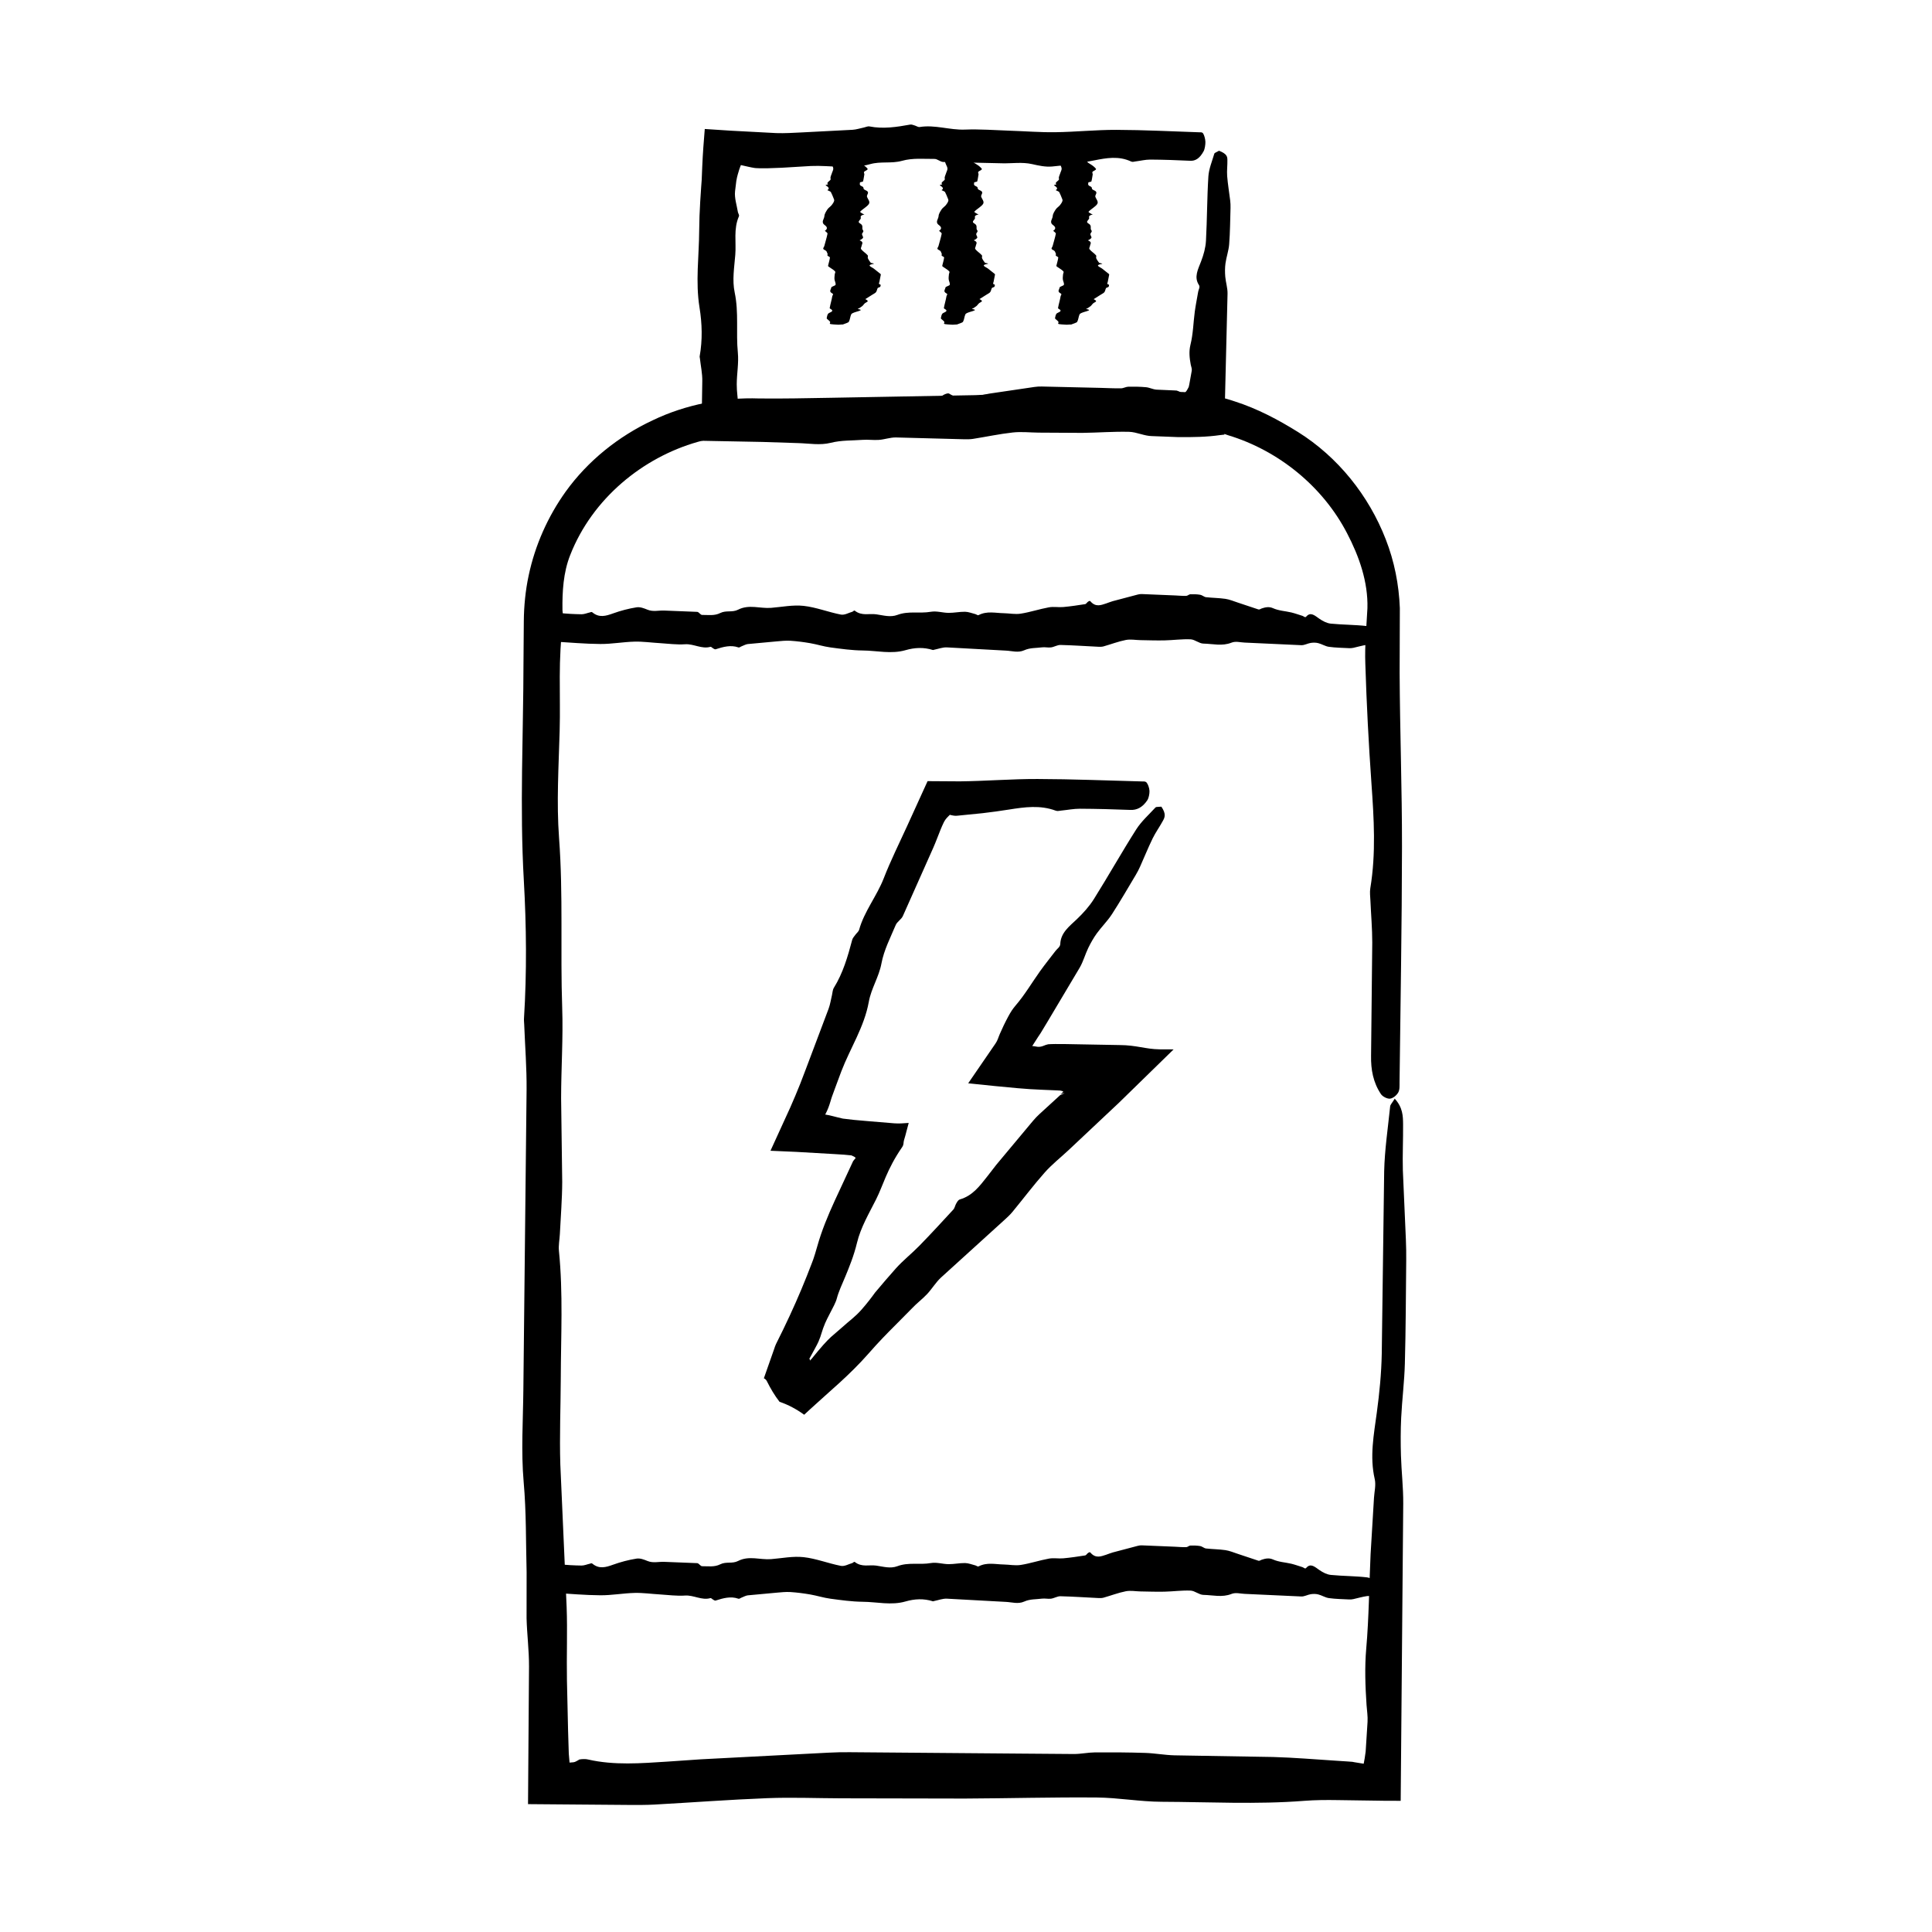
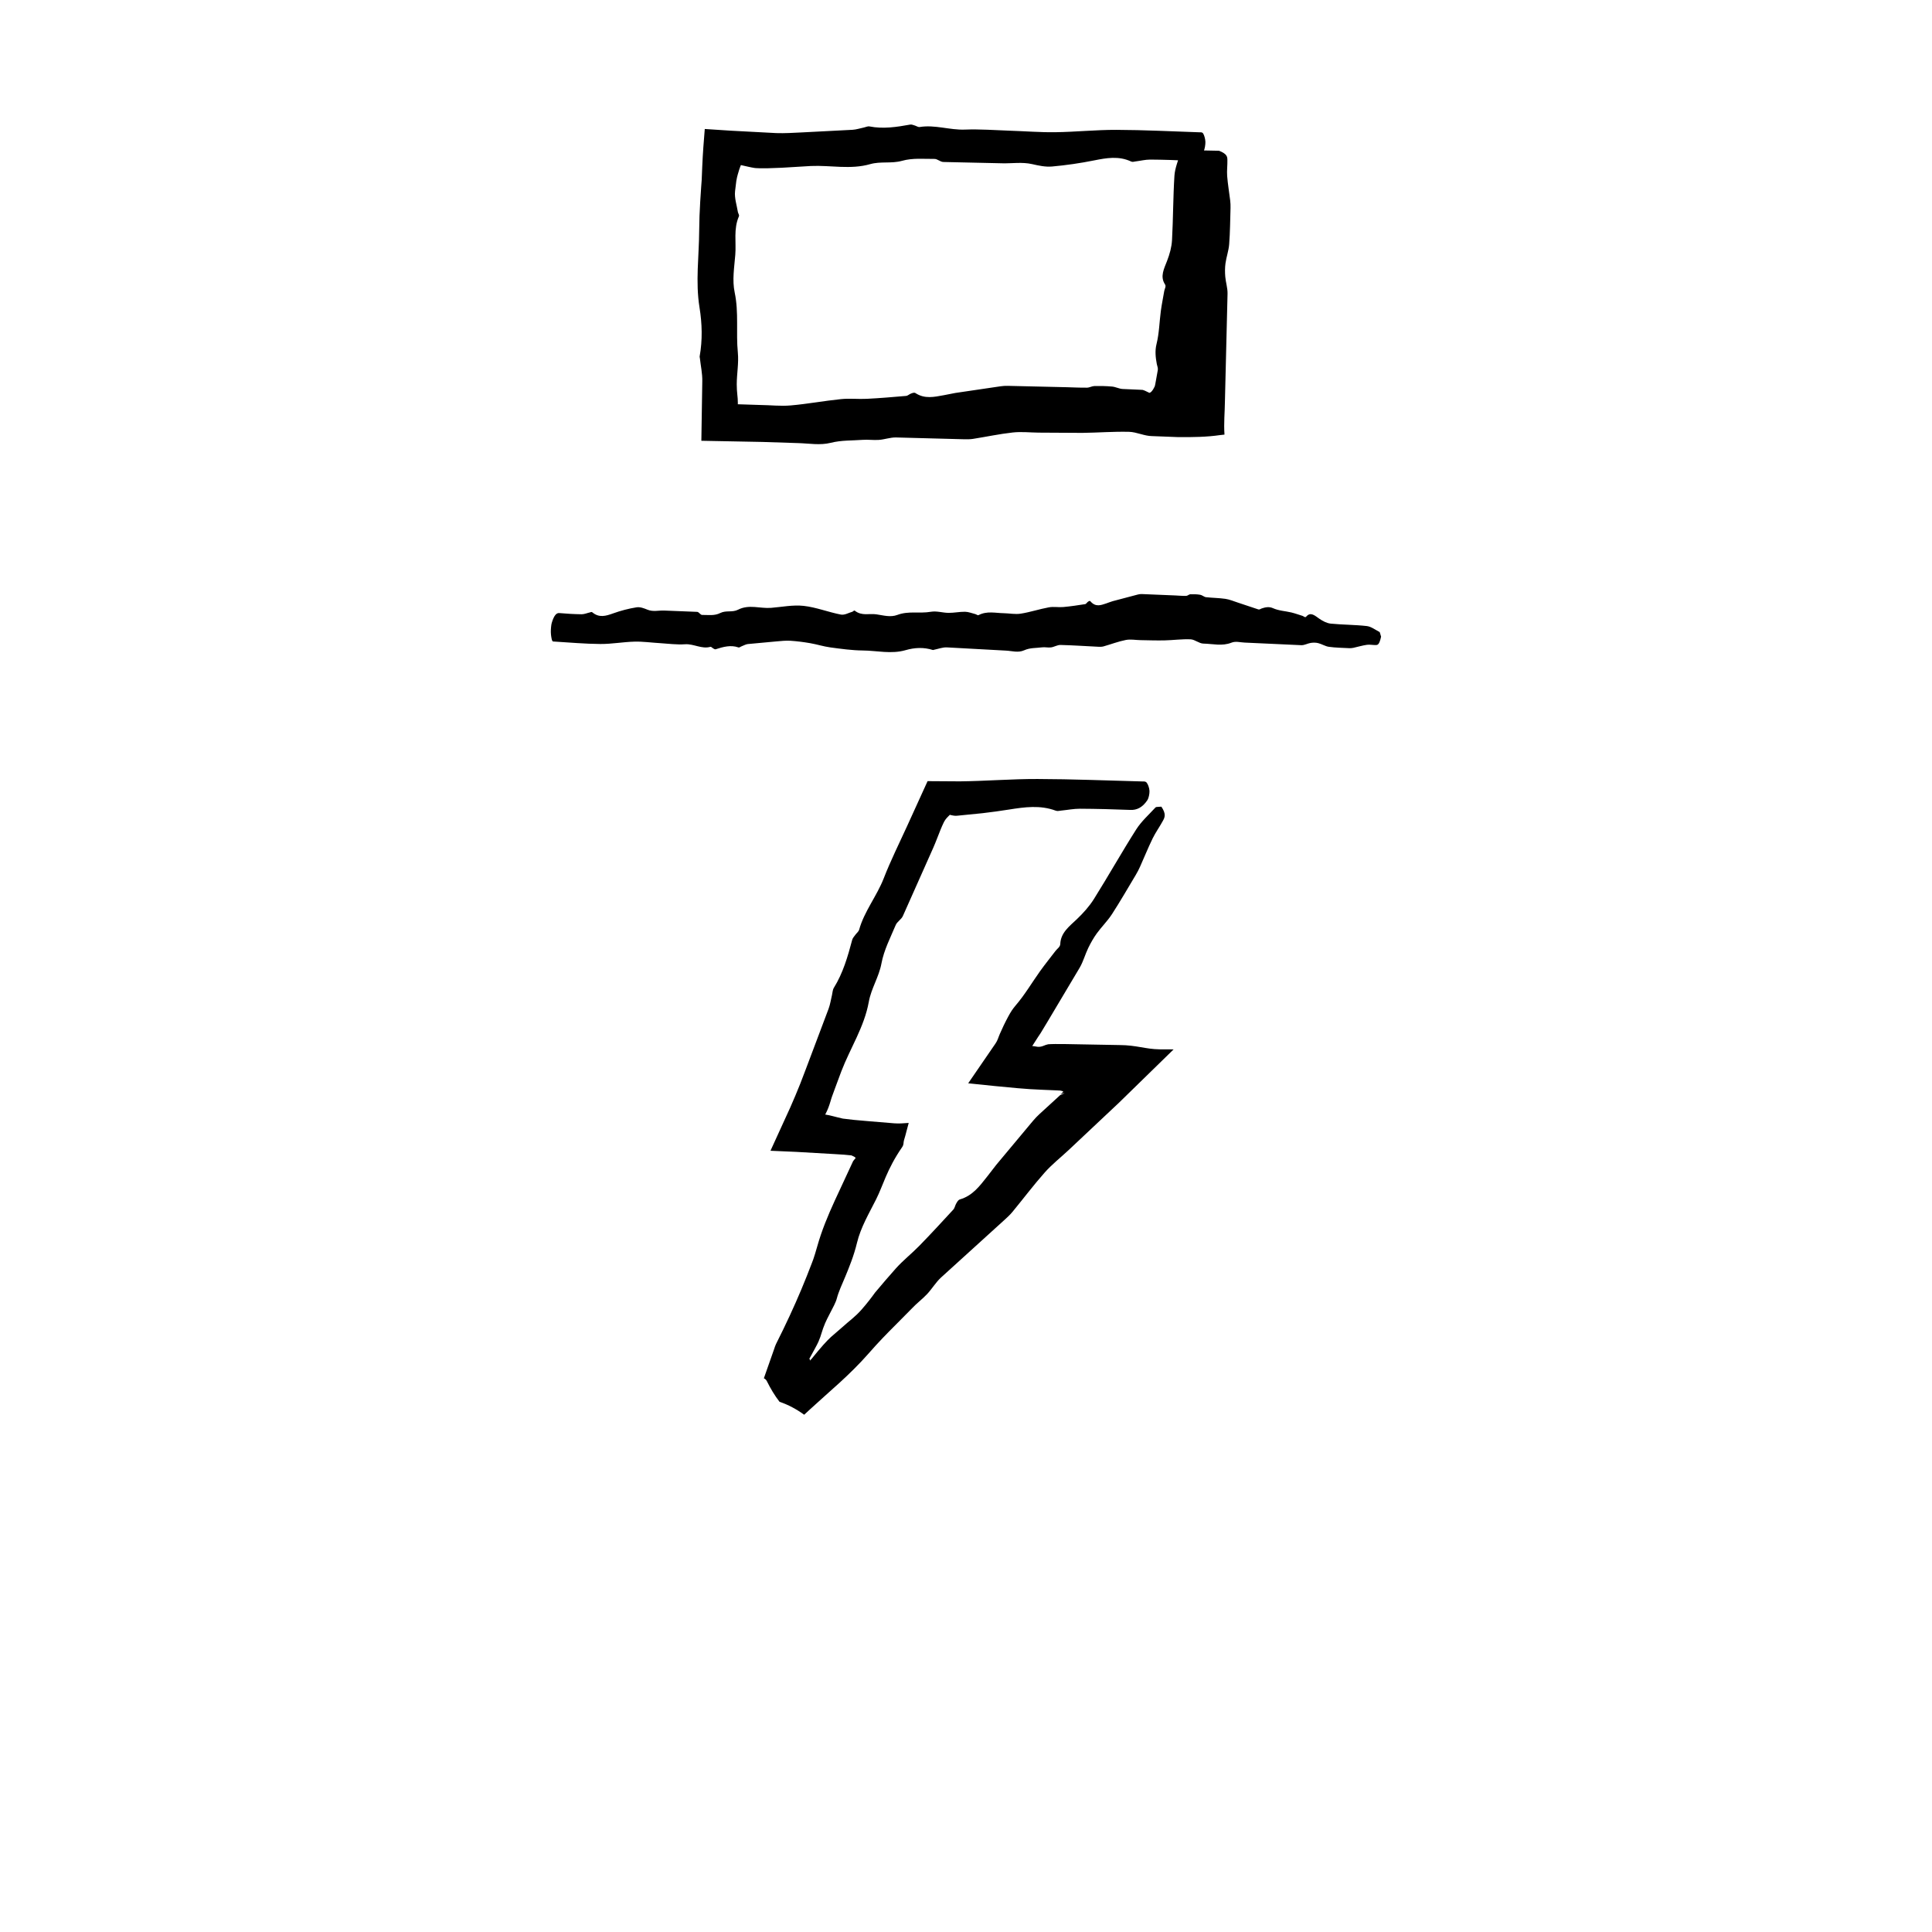
<svg xmlns="http://www.w3.org/2000/svg" fill="#000000" width="800px" height="800px" version="1.1" viewBox="144 144 512 512">
  <g>
-     <path d="m513.62 435.16c2.144 2.352 2.191 4.594 2.211 6.781 0.039 4.082-0.172 8.16-0.059 12.242 0.266 6.09 0.535 12.211 0.801 18.312 0.082 1.855 0.105 3.707 0.09 5.562-0.098 9.09-0.109 18.176-0.359 27.262-0.125 4.812-0.742 9.602-0.977 14.41-0.16 3.324-0.156 6.664-0.059 9.996 0.125 4.258 0.637 8.504 0.605 12.758l-0.676 78.754-4.457-0.016c-4.082-0.059-8.188-0.117-12.277-0.176-2.961-0.047-5.914-0.031-8.828 0.195-12.621 0.992-25.207 0.297-37.801 0.25-5.727-0.02-11.453-1.082-17.18-1.133-11.664-0.102-23.328 0.23-34.996 0.281l-32.824-0.066c-6.488-0.02-12.992-0.293-19.473-0.039-9.984 0.387-19.961 1.145-29.945 1.699-2.215 0.121-4.449 0.109-6.672 0.098l-26.812-0.215 0.262-36.496c0.02-4.254-0.539-8.5-0.648-12.75l0.012-12.223c-0.211-7.961-0.07-15.91-0.781-23.887-0.715-8.102-0.16-16.297-0.082-24.453l0.855-79.555c0.047-5.727-0.406-11.457-0.629-17.191-0.02-0.555-0.098-1.113-0.059-1.668 0.766-12.207 0.645-24.469-0.047-36.625-1.102-19.301-0.117-38.551-0.086-57.82l0.086-10.844c0.031-3.918 0.434-8.141 1.289-12.102 1.691-8.004 5.082-15.602 9.785-22.184 5.934-8.258 14.062-14.707 23.078-18.93 8.777-4.219 18.785-6.117 28.184-5.789 6.301 0.074 12.605-0.07 18.906-0.176l38.336-0.699c2.769-0.059 5.543-0.387 8.309-0.59 1.477-0.105 2.969-0.398 4.434-0.297 10.184 0.707 20.344 0.156 30.504-0.492 1.098-0.07 2.215 0.117 3.32 0.227 1.289 0.125 2.59 0.488 3.871 0.414 5.801-0.453 12.555 0.402 18.395 2.394 5.984 1.918 11.523 4.848 16.777 8.125 10.559 6.606 18.73 16.816 23.234 28.426 2.273 5.805 3.5 12.012 3.734 18.223l-0.055 17.215c0.074 15.371 0.645 30.746 0.625 46.113-0.023 20.773-0.406 41.539-0.648 62.312-0.016 0.91 0.086 1.945-0.336 2.707-0.402 0.734-1.367 1.562-2.176 1.656-0.762 0.086-1.984-0.555-2.414-1.199-2.07-3.09-2.684-6.523-2.621-10.133l0.316-30.043c0.004-3.699-0.328-7.402-0.488-11.098-0.051-1.109-0.207-2.242-0.023-3.324 1.527-9.238 0.953-18.477 0.297-27.738-0.746-10.539-1.289-21.094-1.621-31.656-0.195-4.898 0.324-10.211 0.555-14.785 0.188-6.961-2.195-13.742-5.394-19.852-6.41-12.383-18.133-21.945-31.57-25.996-1.977-0.613-3.844-1.84-5.934-2.188-3.898-0.684-7.691-0.828-11.848-0.75-4.082 0.023-8.152 0.145-12.195 0.543-7.977 0.781-15.965 0.082-23.867 0.875-14.836 1.5-29.648 0.258-44.465 0.492l-21.938 0.465-5.481 0.09c-1.676 0.039-3.34 0.141-5.004 0.301-3.32 0.352-6.602 1.02-9.801 1.953-14.559 4.144-27.895 15-33.773 29.98-1.84 4.625-2.121 9.719-2.055 14.586 0.039 1.066 0.363 2.074 0.211 3.18-1.465 9.602-0.68 19.262-0.957 28.887-0.262 9.453-0.855 18.957-0.156 28.363 1.117 15.008 0.312 30.016 0.832 45.016 0.273 7.949-0.281 15.922-0.289 23.887l0.293 22.188c-0.016 4.621-0.398 9.234-0.625 13.855-0.074 1.477-0.395 2.973-0.246 4.43 1.133 11.285 0.523 22.586 0.488 33.883-0.031 7.586-0.352 15.184-0.117 22.762 0.555 12.566 1.113 25.18 1.672 37.746 0.238 6.484-0.039 12.984 0.082 19.473l0.301 13.348 0.188 6.047 0.203 2.363 1.043-0.086c0.5-0.039 1.094-0.5 1.426-0.648-0.07-0.125 1.473-0.328 2.434-0.086 6.988 1.594 14.012 1.004 21.039 0.559 2.953-0.207 5.918-0.406 8.867-0.609l33.848-1.762c1.848-0.098 3.703-0.137 5.562-0.121l44.492 0.363 14.992 0.117c1.848-0.004 3.691-0.414 5.543-0.43 4.434-0.031 8.871-0.004 13.305 0.137 2.586 0.086 5.164 0.578 7.754 0.641l26.148 0.441c5.551 0.16 11.098 0.625 16.645 0.984l2.996 0.195 1.367 0.102 0.52 0.102 2.473 0.402c0.176-0.906 0.352-1.82 0.523-3.231l0.5-7.871c0.09-1.473-0.16-2.957-0.262-4.434-0.332-4.992-0.523-9.949-0.086-14.977 0.727-8.297 0.762-16.652 1.152-24.973 0.301-4.984 0.605-9.984 0.902-14.973 0.102-1.668 0.562-3.406 0.195-4.984-1.379-5.965-0.227-11.785 0.562-17.68 0.695-5.141 1.199-10.324 1.301-15.496l0.641-48.402c0.133-5.727 0.996-11.441 1.582-17.156 0.035-0.477 0.52-0.926 1.219-2.074z" />
-     <path d="m467.06 183.95c2.144 0.832 2.191 1.621 2.211 2.394 0.039 1.441-0.172 2.875-0.059 4.316 0.168 2.156 0.539 4.309 0.801 6.465 0.082 0.656 0.105 1.309 0.09 1.965-0.098 3.203-0.109 6.414-0.359 9.617-0.125 1.699-0.742 3.391-0.977 5.082-0.16 1.176-0.156 2.352-0.059 3.527 0.125 1.5 0.637 3.004 0.605 4.504l-0.691 28.434c-0.035 3.043-0.332 5.793-0.121 8.922-0.418 0.047-0.836 0.098-1.27 0.141-3.305 0.492-7.309 0.57-11.164 0.516l-6.797-0.262c-2.019-0.02-4.039-1.082-6.066-1.133-4.117-0.102-8.23 0.23-12.348 0.281l-11.582-0.066c-2.293-0.02-4.586-0.293-6.871-0.039-3.527 0.387-7.043 1.145-10.57 1.699-0.781 0.121-1.57 0.109-2.352 0.098l-18.062-0.48c-1.496-0.02-2.996 0.539-4.5 0.648-1.438 0.105-2.875-0.121-4.312-0.012-2.805 0.211-5.613 0.07-8.43 0.781-2.856 0.715-5.754 0.16-8.625 0.082l-9.5-0.309-16.184-0.309 0.246-15.758c0.047-2.019-0.406-4.047-0.629-6.066-0.02-0.195-0.098-0.395-0.059-0.59 0.766-4.309 0.645-8.637-0.047-12.922-1.102-6.812-0.117-13.602-0.086-20.402 0.016-2.551 0.121-5.106 0.273-7.652l0.25-3.824 0.141-1.91 0.145-3.488c0.145-3.535 0.414-6.887 0.672-10.016 2.297 0.152 4.586 0.301 6.848 0.449 4.082 0.215 8.113 0.43 12.125 0.641 2.223 0.074 4.449-0.07 6.672-0.176 4.504-0.23 9.012-0.465 13.531-0.699 0.977-0.059 1.953-0.387 2.934-0.59 0.523-0.105 1.047-0.398 1.566-0.297 3.594 0.707 7.18 0.156 10.762-0.492 0.387-0.07 0.781 0.117 1.168 0.227 0.457 0.125 0.918 0.488 1.367 0.414 3.988-0.656 7.965 0.84 11.949 0.684 3.988-0.156 7.984 0.16 11.977 0.297 3.988 0.125 7.984 0.453 11.977 0.398 5.426-0.074 10.848-0.645 16.273-0.625 7.332 0.023 14.656 0.406 21.984 0.648 0.324 0.016 0.684-0.086 0.953 0.336 0.258 0.402 0.555 1.367 0.586 2.176 0.031 0.762-0.195 1.984-0.422 2.414-1.09 2.07-2.301 2.684-3.578 2.621-3.531-0.172-7.07-0.293-10.602-0.316-1.305-0.004-2.609 0.328-3.914 0.488-0.395 0.051-0.789 0.207-1.168 0.023-3.258-1.527-6.519-0.953-9.789-0.297-3.719 0.746-7.445 1.289-11.168 1.621-1.762 0.156-3.531-0.238-5.289-0.637-2.613-0.59-5.223-0.16-7.836-0.215l-15.703-0.348c-0.777-0.02-1.551-0.816-2.324-0.812-2.875 0.02-5.769-0.293-8.625 0.508-2.816 0.781-5.633 0.082-8.418 0.875-5.238 1.5-10.465 0.258-15.695 0.492l-7.738 0.465-3.871 0.141-1.934-0.004-0.98-0.039c-0.309-0.012-0.312-0.031-0.484-0.051-0.945-0.137-2.066-0.422-3.566-0.754-0.262 0.645-0.551 1.449-0.82 2.469-0.137 0.559-0.273 0.945-0.395 1.785l-0.328 2.684c-0.195 1.824 0.457 3.656 0.746 5.481 0.059 0.395 0.438 0.789 0.273 1.168-1.465 3.387-0.68 6.797-0.957 10.191-0.262 3.336-0.855 6.691-0.156 10.004 1.117 5.297 0.312 10.594 0.832 15.887 0.273 2.805-0.281 5.617-0.289 8.43-0.012 2.144 0.312 3.352 0.293 5.004l-0.012 0.281c0.82 0.07 1.508 0.406 2.457 0.613 0.316 0.074 0.613 0.395 1.027 0.246 1.199-0.562 3.641-0.699 5.512-0.684l5.981 0.195c2.68 0.031 5.356 0.352 8.035 0.117 4.438-0.387 8.879-1.219 13.32-1.672 2.289-0.238 4.578 0.039 6.871-0.082 3.465-0.172 6.926-0.469 10.395-0.77 0.449-0.039 0.898-0.5 1.352-0.648 0.383-0.125 0.781-0.328 1.148-0.086 2.465 1.594 4.941 1.004 7.422 0.559 1.031-0.203 2.109-0.414 3.129-0.609 3.988-0.59 7.969-1.18 11.945-1.762 0.648-0.098 1.305-0.137 1.961-0.121l15.699 0.363c1.762 0.047 3.527 0.141 5.289 0.117 0.648-0.004 1.305-0.414 1.953-0.43 1.566-0.031 3.129-0.004 4.695 0.137 0.91 0.086 1.824 0.578 2.734 0.641l4.613 0.203c1.078 0.023 0.648 0.055 0.918 0.098l0.414 0.152c0.387 0.188 0.789 0.379 1.199 0.574 0.137-0.031 0.281-0.102 0.414-0.211 0.301-0.262 0.613-0.707 0.922-1.355 0.156-0.105 0.312-1.344 0.457-2.039l0.438-2.445c0.09-0.52-0.16-1.043-0.262-1.566-0.332-1.762-0.523-3.512-0.086-5.285 0.727-2.934 0.762-5.875 1.152-8.812 0.238-1.762 0.605-3.527 0.902-5.285 0.102-0.586 0.562-1.199 0.195-1.758-1.379-2.106-0.227-4.16 0.562-6.238 0.695-1.812 1.199-3.641 1.301-5.465 0.312-5.691 0.281-11.387 0.641-17.078 0.133-2.019 0.996-4.039 1.582-6.055 0.055-0.18 0.539-0.336 1.242-0.742z" />
-     <path d="m366.13 230.05c-2.144-0.102-2.191-0.191-2.211-0.281-0.039-0.168 0.172-0.336 0.059-0.504-0.168-0.25-0.539-0.504-0.801-0.754-0.082-0.074-0.105-0.156-0.09-0.23 0.098-0.371 0.109-0.75 0.359-1.125 0.125-0.203 0.742-0.398 0.977-0.594 0.16-0.137 0.156-0.277 0.059-0.414-0.125-0.176-0.637-0.348-0.605-0.523 0.18-1.047 0.523-2.098 0.691-3.144 0.039-0.246 0.434-0.492-0.02-0.734-0.992-0.52-0.297-1.043-0.25-1.562 0.02-0.238 1.082-0.473 1.133-0.711 0.102-0.484-0.23-0.961-0.281-1.445-0.051-0.453 0.031-0.902 0.066-1.355 0.02-0.266 0.293-0.535 0.039-0.805-0.387-0.414-1.145-0.82-1.699-1.234-0.121-0.09-0.109-0.188-0.098-0.277 0.16-0.707 0.398-1.406 0.48-2.109 0.02-0.176-0.539-0.348-0.648-0.523-0.105-0.168 0.121-0.332 0.012-0.504-0.211-0.328-0.07-0.656-0.781-0.984-0.715-0.332-0.16-0.676-0.082-1.012 0.281-1.094 0.645-2.191 0.855-3.285 0.047-0.238-0.406-0.473-0.629-0.711-0.02-0.02-0.098-0.047-0.059-0.07 0.766-0.504 0.645-1.008-0.047-1.512-1.102-0.797-0.117-1.594-0.086-2.387 0.031-0.594 0.43-1.195 0.812-1.789 0.238-0.371 0.816-0.746 1.125-1.125 0.301-0.367 0.527-0.734 0.641-1.102 0.074-0.262-0.07-0.523-0.176-0.781-0.207-0.527-0.422-1.055-0.699-1.582-0.059-0.109-0.387-0.227-0.59-0.344-0.105-0.059-0.398-0.121-0.297-0.18 0.707-0.418 0.156-0.84-0.492-1.258-0.07-0.047 0.117-0.09 0.227-0.137 0.121-0.051 0.488-0.105 0.414-0.16-0.656-0.465 0.84-0.934 0.684-1.395-0.156-0.469 0.16-0.934 0.297-1.402 0.125-0.469 0.453-0.938 0.398-1.402-0.074-0.629-0.645-1.266-0.625-1.898 0.023-0.855 0.406-1.715 0.648-2.574 0.016-0.035-0.086-0.082 0.336-0.109 0.402-0.012 1.367-0.047 2.176-0.07 0.762 0.016 1.984 0.039 2.414 0.051 2.07 0.125 2.684 0.273 2.621 0.418-0.172 0.414-0.293 0.828-0.316 1.238-0.004 0.152 0.328 0.309 0.488 0.457 0.051 0.047 0.207 0.098 0.023 0.137-1.527 0.383-0.953 0.762-0.297 1.148 0.746 0.434 1.289 0.871 1.621 1.305 0.156 0.207-0.238 0.414-0.637 0.621-0.59 0.309-0.16 0.613-0.215 0.918-0.121 0.613-0.172 1.223-0.348 1.84-0.02 0.09-0.816 0.18-0.812 0.273 0.02 0.336-0.293 0.676 0.508 1.008 0.781 0.328 0.082 0.66 0.875 0.988 1.5 0.609 0.258 1.223 0.492 1.832 0.23 0.605 0.836 1.203 0.523 1.809-0.359 0.691-1.668 1.375-2.301 2.062-0.195 0.211 0.457 0.43 0.746 0.641 0.059 0.047 0.438 0.09 0.273 0.137-1.465 0.398-0.68 0.797-0.957 1.195-0.262 0.387-0.855 0.781-0.156 1.168 1.117 0.621 0.312 1.238 0.832 1.859 0.273 0.328-0.281 0.656-0.289 0.988-0.012 0.309 0.312 0.609 0.293 0.918-0.016 0.191-0.398 0.383-0.625 0.57-0.074 0.059-0.395 0.121-0.246 0.188 1.133 0.465 0.523 0.934 0.488 1.395-0.031 0.312-0.352 0.629-0.117 0.941 0.387 0.52 1.219 1.039 1.672 1.559 0.238 0.266-0.039 0.535 0.082 0.805 0.172 0.406 0.469 0.812 0.77 1.215 0.039 0.055 0.5 0.105 0.648 0.156 0.125 0.047 0.328 0.098 0.086 0.137-1.594 0.289-1.004 0.578-0.559 0.867 0.191 0.121 0.449 0.242 0.609 0.367 0.605 0.48 1.188 0.941 1.762 1.395 0.098 0.082 0.137 0.156 0.121 0.23l-0.363 1.832c-0.047 0.207-0.141 0.414-0.117 0.621 0.004 0.074 0.414 0.152 0.43 0.227 0.031 0.18 0.004 0.367-0.137 0.551-0.086 0.105-0.578 0.211-0.641 0.316-0.195 0.359-0.191 0.719-0.441 1.078-0.16 0.227-0.625 0.457-0.984 0.684-0.598 0.379-1.254 0.785-1.82 1.145-0.09 0.059 0.16 0.121 0.262 0.188 0.332 0.207 0.523 0.406 0.086 0.621-0.727 0.344-0.762 0.684-1.152 1.031-0.238 0.207-0.605 0.414-0.902 0.621-0.102 0.07-0.562 0.141-0.195 0.207 1.379 0.246 0.227 0.484-0.562 0.73-0.695 0.211-1.199 0.43-1.301 0.641-0.312 0.664-0.281 1.336-0.641 1.996-0.133 0.238-0.996 0.473-1.582 0.711-0.051-0.02-0.535 0.02-1.234 0.066z" />
-     <path d="m396.39 230.05c-2.144-0.102-2.191-0.191-2.211-0.281-0.039-0.168 0.172-0.336 0.059-0.504-0.168-0.25-0.539-0.504-0.801-0.754-0.082-0.074-0.105-0.156-0.09-0.23 0.098-0.371 0.109-0.75 0.359-1.125 0.125-0.203 0.742-0.398 0.977-0.594 0.16-0.137 0.156-0.277 0.059-0.414-0.125-0.176-0.637-0.348-0.605-0.523 0.18-1.047 0.523-2.098 0.691-3.144 0.039-0.246 0.434-0.492-0.02-0.734-0.992-0.52-0.297-1.043-0.25-1.562 0.02-0.238 1.082-0.473 1.133-0.711 0.102-0.484-0.23-0.961-0.281-1.445-0.051-0.453 0.031-0.902 0.066-1.355 0.02-0.266 0.293-0.535 0.039-0.805-0.387-0.414-1.145-0.82-1.699-1.234-0.121-0.09-0.109-0.188-0.098-0.277 0.16-0.707 0.398-1.406 0.48-2.109 0.02-0.176-0.539-0.348-0.648-0.523-0.105-0.168 0.121-0.332 0.012-0.504-0.211-0.328-0.07-0.656-0.781-0.984-0.715-0.332-0.16-0.676-0.082-1.012 0.281-1.094 0.645-2.191 0.855-3.285 0.047-0.238-0.406-0.473-0.629-0.711-0.02-0.02-0.098-0.047-0.059-0.07 0.766-0.504 0.645-1.008-0.047-1.512-1.102-0.797-0.117-1.594-0.086-2.387 0.031-0.594 0.43-1.195 0.812-1.789 0.238-0.371 0.816-0.746 1.125-1.125 0.301-0.367 0.527-0.734 0.641-1.102 0.074-0.262-0.07-0.523-0.176-0.781-0.207-0.527-0.422-1.055-0.699-1.582-0.059-0.109-0.387-0.227-0.59-0.344-0.105-0.059-0.398-0.121-0.297-0.18 0.707-0.418 0.156-0.84-0.492-1.258-0.07-0.047 0.117-0.09 0.227-0.137 0.121-0.051 0.488-0.105 0.414-0.16-0.656-0.465 0.84-0.934 0.684-1.395-0.156-0.469 0.16-0.934 0.297-1.402 0.125-0.469 0.453-0.938 0.398-1.402-0.074-0.629-0.645-1.266-0.625-1.898 0.023-0.855 0.406-1.715 0.648-2.574 0.016-0.035-0.086-0.082 0.336-0.109 0.402-0.012 1.367-0.047 2.176-0.07 0.762 0.016 1.984 0.039 2.414 0.051 2.07 0.125 2.684 0.273 2.621 0.418-0.172 0.414-0.293 0.828-0.316 1.238-0.004 0.152 0.328 0.309 0.488 0.457 0.051 0.047 0.207 0.098 0.023 0.137-1.527 0.383-0.953 0.762-0.297 1.148 0.746 0.434 1.289 0.871 1.621 1.305 0.156 0.207-0.238 0.414-0.637 0.621-0.59 0.309-0.16 0.613-0.215 0.918-0.121 0.613-0.172 1.223-0.348 1.84-0.02 0.09-0.816 0.18-0.812 0.273 0.02 0.336-0.293 0.676 0.508 1.008 0.781 0.328 0.082 0.66 0.875 0.988 1.5 0.602 0.262 1.215 0.492 1.824 0.23 0.605 0.836 1.203 0.523 1.809-0.359 0.691-1.668 1.375-2.301 2.062-0.195 0.211 0.457 0.43 0.746 0.641 0.059 0.047 0.438 0.09 0.273 0.137-1.465 0.398-0.68 0.797-0.957 1.195-0.262 0.387-0.855 0.781-0.156 1.168 1.117 0.621 0.312 1.238 0.832 1.859 0.273 0.328-0.281 0.656-0.289 0.988-0.012 0.309 0.312 0.609 0.293 0.918-0.016 0.191-0.398 0.383-0.625 0.57-0.074 0.059-0.395 0.121-0.246 0.188 1.133 0.465 0.523 0.934 0.488 1.395-0.031 0.312-0.352 0.629-0.117 0.941 0.387 0.52 1.219 1.039 1.672 1.559 0.238 0.266-0.039 0.535 0.082 0.805 0.172 0.406 0.469 0.812 0.77 1.215 0.039 0.055 0.5 0.105 0.648 0.156 0.125 0.047 0.328 0.098 0.086 0.137-1.594 0.289-1.004 0.578-0.559 0.867 0.191 0.121 0.449 0.242 0.609 0.367 0.605 0.48 1.188 0.941 1.762 1.395 0.098 0.082 0.137 0.156 0.121 0.23l-0.363 1.832c-0.047 0.207-0.141 0.414-0.117 0.621 0.004 0.074 0.414 0.152 0.43 0.227 0.031 0.18 0.004 0.367-0.137 0.551-0.086 0.105-0.578 0.211-0.641 0.316-0.195 0.359-0.191 0.719-0.441 1.078-0.16 0.227-0.625 0.457-0.984 0.684-0.598 0.379-1.254 0.785-1.82 1.145-0.09 0.059 0.16 0.121 0.262 0.188 0.332 0.207 0.523 0.406 0.086 0.621-0.727 0.344-0.762 0.684-1.152 1.031-0.238 0.207-0.605 0.414-0.902 0.621-0.102 0.07-0.562 0.141-0.195 0.207 1.379 0.246 0.227 0.484-0.562 0.73-0.695 0.211-1.199 0.43-1.301 0.641-0.312 0.664-0.281 1.336-0.641 1.996-0.133 0.238-0.996 0.473-1.582 0.711-0.051-0.012-0.535 0.027-1.234 0.074z" />
-     <path d="m426.64 230.05c-2.144-0.102-2.191-0.191-2.211-0.281-0.039-0.168 0.172-0.336 0.059-0.504-0.168-0.25-0.539-0.504-0.801-0.754-0.082-0.074-0.105-0.156-0.09-0.23 0.098-0.371 0.109-0.75 0.359-1.125 0.125-0.203 0.742-0.398 0.977-0.594 0.16-0.137 0.156-0.277 0.059-0.414-0.125-0.176-0.637-0.348-0.605-0.523 0.18-1.047 0.523-2.098 0.691-3.144 0.039-0.246 0.434-0.492-0.02-0.734-0.992-0.52-0.297-1.043-0.25-1.562 0.02-0.238 1.082-0.473 1.133-0.711 0.102-0.484-0.23-0.961-0.281-1.445-0.051-0.453 0.031-0.902 0.066-1.355 0.02-0.266 0.293-0.535 0.039-0.805-0.387-0.414-1.145-0.82-1.699-1.234-0.121-0.09-0.109-0.188-0.098-0.277 0.16-0.707 0.398-1.406 0.48-2.109 0.02-0.176-0.539-0.348-0.648-0.523-0.105-0.168 0.121-0.332 0.012-0.504-0.211-0.328-0.07-0.656-0.781-0.984-0.715-0.332-0.16-0.676-0.082-1.012 0.281-1.094 0.645-2.191 0.855-3.285 0.047-0.238-0.406-0.473-0.629-0.711-0.02-0.02-0.098-0.047-0.059-0.07 0.766-0.504 0.645-1.008-0.047-1.512-1.102-0.797-0.117-1.594-0.086-2.387 0.031-0.594 0.43-1.195 0.812-1.789 0.238-0.371 0.816-0.746 1.125-1.125 0.301-0.367 0.527-0.734 0.641-1.102 0.074-0.262-0.07-0.523-0.176-0.781-0.203-0.523-0.418-1.047-0.691-1.574-0.059-0.109-0.387-0.227-0.59-0.344-0.105-0.059-0.398-0.121-0.297-0.18 0.707-0.418 0.156-0.84-0.492-1.258-0.07-0.047 0.117-0.09 0.227-0.137 0.121-0.051 0.488-0.105 0.414-0.16-0.656-0.465 0.84-0.934 0.684-1.395-0.156-0.469 0.16-0.934 0.297-1.402 0.125-0.469 0.453-0.938 0.398-1.402-0.074-0.629-0.645-1.266-0.625-1.898 0.023-0.855 0.406-1.715 0.648-2.574 0.016-0.035-0.086-0.082 0.336-0.109 0.402-0.012 1.367-0.047 2.176-0.07 0.762 0.016 1.984 0.039 2.414 0.051 2.07 0.125 2.684 0.273 2.621 0.418-0.172 0.414-0.293 0.828-0.316 1.238-0.004 0.152 0.328 0.309 0.488 0.457 0.051 0.047 0.207 0.098 0.023 0.137-1.527 0.383-0.953 0.762-0.297 1.148 0.746 0.434 1.289 0.871 1.621 1.305 0.156 0.207-0.238 0.414-0.637 0.621-0.59 0.309-0.16 0.613-0.215 0.918-0.121 0.613-0.172 1.223-0.348 1.84-0.02 0.09-0.816 0.18-0.812 0.273 0.02 0.336-0.293 0.676 0.508 1.008 0.781 0.328 0.082 0.66 0.875 0.988 1.5 0.609 0.258 1.223 0.492 1.832 0.23 0.605 0.836 1.203 0.523 1.809-0.359 0.691-1.668 1.375-2.301 2.062-0.195 0.211 0.457 0.43 0.746 0.641 0.059 0.047 0.438 0.09 0.273 0.137-1.465 0.398-0.68 0.797-0.957 1.195-0.262 0.387-0.855 0.781-0.156 1.168 1.117 0.621 0.312 1.238 0.832 1.859 0.273 0.328-0.281 0.656-0.289 0.988-0.012 0.309 0.312 0.609 0.293 0.918-0.016 0.191-0.398 0.383-0.625 0.57-0.074 0.059-0.395 0.121-0.246 0.188 1.133 0.465 0.523 0.934 0.488 1.395-0.031 0.312-0.352 0.629-0.117 0.941 0.387 0.52 1.219 1.039 1.672 1.559 0.238 0.266-0.039 0.535 0.082 0.805 0.172 0.406 0.469 0.812 0.77 1.215 0.039 0.055 0.5 0.105 0.648 0.156 0.125 0.047 0.328 0.098 0.086 0.137-1.594 0.289-1.004 0.578-0.559 0.867 0.191 0.121 0.449 0.242 0.609 0.367 0.605 0.48 1.188 0.941 1.762 1.395 0.098 0.082 0.137 0.156 0.121 0.23l-0.363 1.832c-0.047 0.207-0.141 0.414-0.117 0.621 0.004 0.074 0.414 0.152 0.43 0.227 0.031 0.18 0.004 0.367-0.137 0.551-0.086 0.105-0.578 0.211-0.641 0.316-0.195 0.359-0.191 0.719-0.441 1.078-0.16 0.227-0.625 0.457-0.984 0.684-0.598 0.379-1.254 0.785-1.82 1.145-0.09 0.059 0.16 0.121 0.262 0.188 0.332 0.207 0.523 0.406 0.086 0.621-0.727 0.344-0.762 0.684-1.152 1.031-0.238 0.207-0.605 0.414-0.902 0.621-0.102 0.07-0.562 0.141-0.195 0.207 1.379 0.246 0.227 0.484-0.562 0.73-0.695 0.211-1.199 0.43-1.301 0.641-0.312 0.664-0.281 1.336-0.641 1.996-0.133 0.238-0.996 0.473-1.582 0.711-0.059-0.027-0.543 0.012-1.242 0.059z" />
+     <path d="m467.06 183.95c2.144 0.832 2.191 1.621 2.211 2.394 0.039 1.441-0.172 2.875-0.059 4.316 0.168 2.156 0.539 4.309 0.801 6.465 0.082 0.656 0.105 1.309 0.09 1.965-0.098 3.203-0.109 6.414-0.359 9.617-0.125 1.699-0.742 3.391-0.977 5.082-0.16 1.176-0.156 2.352-0.059 3.527 0.125 1.5 0.637 3.004 0.605 4.504l-0.691 28.434c-0.035 3.043-0.332 5.793-0.121 8.922-0.418 0.047-0.836 0.098-1.27 0.141-3.305 0.492-7.309 0.57-11.164 0.516l-6.797-0.262c-2.019-0.02-4.039-1.082-6.066-1.133-4.117-0.102-8.23 0.23-12.348 0.281l-11.582-0.066c-2.293-0.02-4.586-0.293-6.871-0.039-3.527 0.387-7.043 1.145-10.57 1.699-0.781 0.121-1.57 0.109-2.352 0.098l-18.062-0.48c-1.496-0.02-2.996 0.539-4.5 0.648-1.438 0.105-2.875-0.121-4.312-0.012-2.805 0.211-5.613 0.07-8.43 0.781-2.856 0.715-5.754 0.16-8.625 0.082l-9.5-0.309-16.184-0.309 0.246-15.758c0.047-2.019-0.406-4.047-0.629-6.066-0.02-0.195-0.098-0.395-0.059-0.59 0.766-4.309 0.645-8.637-0.047-12.922-1.102-6.812-0.117-13.602-0.086-20.402 0.016-2.551 0.121-5.106 0.273-7.652l0.25-3.824 0.141-1.91 0.145-3.488c0.145-3.535 0.414-6.887 0.672-10.016 2.297 0.152 4.586 0.301 6.848 0.449 4.082 0.215 8.113 0.43 12.125 0.641 2.223 0.074 4.449-0.07 6.672-0.176 4.504-0.23 9.012-0.465 13.531-0.699 0.977-0.059 1.953-0.387 2.934-0.59 0.523-0.105 1.047-0.398 1.566-0.297 3.594 0.707 7.18 0.156 10.762-0.492 0.387-0.07 0.781 0.117 1.168 0.227 0.457 0.125 0.918 0.488 1.367 0.414 3.988-0.656 7.965 0.84 11.949 0.684 3.988-0.156 7.984 0.16 11.977 0.297 3.988 0.125 7.984 0.453 11.977 0.398 5.426-0.074 10.848-0.645 16.273-0.625 7.332 0.023 14.656 0.406 21.984 0.648 0.324 0.016 0.684-0.086 0.953 0.336 0.258 0.402 0.555 1.367 0.586 2.176 0.031 0.762-0.195 1.984-0.422 2.414-1.09 2.07-2.301 2.684-3.578 2.621-3.531-0.172-7.07-0.293-10.602-0.316-1.305-0.004-2.609 0.328-3.914 0.488-0.395 0.051-0.789 0.207-1.168 0.023-3.258-1.527-6.519-0.953-9.789-0.297-3.719 0.746-7.445 1.289-11.168 1.621-1.762 0.156-3.531-0.238-5.289-0.637-2.613-0.59-5.223-0.16-7.836-0.215l-15.703-0.348c-0.777-0.02-1.551-0.816-2.324-0.812-2.875 0.02-5.769-0.293-8.625 0.508-2.816 0.781-5.633 0.082-8.418 0.875-5.238 1.5-10.465 0.258-15.695 0.492l-7.738 0.465-3.871 0.141-1.934-0.004-0.98-0.039c-0.309-0.012-0.312-0.031-0.484-0.051-0.945-0.137-2.066-0.422-3.566-0.754-0.262 0.645-0.551 1.449-0.82 2.469-0.137 0.559-0.273 0.945-0.395 1.785l-0.328 2.684c-0.195 1.824 0.457 3.656 0.746 5.481 0.059 0.395 0.438 0.789 0.273 1.168-1.465 3.387-0.68 6.797-0.957 10.191-0.262 3.336-0.855 6.691-0.156 10.004 1.117 5.297 0.312 10.594 0.832 15.887 0.273 2.805-0.281 5.617-0.289 8.43-0.012 2.144 0.312 3.352 0.293 5.004l-0.012 0.281l5.981 0.195c2.68 0.031 5.356 0.352 8.035 0.117 4.438-0.387 8.879-1.219 13.32-1.672 2.289-0.238 4.578 0.039 6.871-0.082 3.465-0.172 6.926-0.469 10.395-0.77 0.449-0.039 0.898-0.5 1.352-0.648 0.383-0.125 0.781-0.328 1.148-0.086 2.465 1.594 4.941 1.004 7.422 0.559 1.031-0.203 2.109-0.414 3.129-0.609 3.988-0.59 7.969-1.18 11.945-1.762 0.648-0.098 1.305-0.137 1.961-0.121l15.699 0.363c1.762 0.047 3.527 0.141 5.289 0.117 0.648-0.004 1.305-0.414 1.953-0.43 1.566-0.031 3.129-0.004 4.695 0.137 0.91 0.086 1.824 0.578 2.734 0.641l4.613 0.203c1.078 0.023 0.648 0.055 0.918 0.098l0.414 0.152c0.387 0.188 0.789 0.379 1.199 0.574 0.137-0.031 0.281-0.102 0.414-0.211 0.301-0.262 0.613-0.707 0.922-1.355 0.156-0.105 0.312-1.344 0.457-2.039l0.438-2.445c0.09-0.52-0.16-1.043-0.262-1.566-0.332-1.762-0.523-3.512-0.086-5.285 0.727-2.934 0.762-5.875 1.152-8.812 0.238-1.762 0.605-3.527 0.902-5.285 0.102-0.586 0.562-1.199 0.195-1.758-1.379-2.106-0.227-4.16 0.562-6.238 0.695-1.812 1.199-3.641 1.301-5.465 0.312-5.691 0.281-11.387 0.641-17.078 0.133-2.019 0.996-4.039 1.582-6.055 0.055-0.18 0.539-0.336 1.242-0.742z" />
    <path d="m451.77 357.77c1.344 1.969 0.891 2.863 0.43 3.719-0.863 1.598-1.945 3.078-2.742 4.711-1.195 2.449-2.211 4.996-3.336 7.492-0.336 0.754-0.719 1.484-1.145 2.195-2.082 3.473-4.098 6.984-6.301 10.383-1.168 1.797-2.754 3.356-4.019 5.098-0.871 1.211-1.602 2.504-2.254 3.844-0.828 1.707-1.32 3.606-2.277 5.238l-8.488 14.254-1.859 3.082-0.711 1.066-1.516 2.363 0.23 0.012c0.711 0.039 1.395 0.434 2.606-0.02 0.598-0.246 1.012-0.395 1.391-0.465 0.207-0.035 1.266-0.055 1.859-0.066l2.719 0.012 14.34 0.262c4.484 0.02 6.852 1.082 10.586 1.133l3.734 0.016-14.508 14.16-13.324 12.531c-2.109 1.977-4.402 3.769-6.324 5.934-2.961 3.34-5.668 6.941-8.52 10.402-0.629 0.77-1.359 1.445-2.09 2.109l-16.883 15.332c-1.391 1.285-2.379 2.992-3.68 4.379-1.246 1.324-2.719 2.41-3.961 3.734l-4.367 4.414c-2.352 2.336-4.684 4.742-7.144 7.559-5.144 5.859-10.469 10.141-15.402 14.695l-1.699 1.57c-2.035-1.477-4.203-2.641-6.531-3.43-1.301-1.668-2.394-3.531-3.375-5.496-0.168-0.332-0.434-0.574-0.777-0.734 0.906-2.586 1.84-5.223 2.746-7.812 0.152-0.414 0.223-0.766 0.465-1.246 2.644-5.25 4.797-9.906 6.75-14.559 0.977-2.324 1.898-4.648 2.805-7.031l0.332-0.891 0.16-0.484 0.312-0.973 0.578-1.961c1.168-4.172 2.82-8.137 4.606-12.043l4.887-10.523c0.09-0.172 0.301-0.363 0.68-0.84-0.066-0.145-0.262-0.328-0.695-0.508l-0.227-0.105c-0.172-0.039 0.066-0.086-0.629-0.133l-1.512-0.145-2.465-0.156c-3.394-0.195-6.793-0.395-10.152-0.586l-6.887-0.301c1.762-3.856 3.512-7.691 5.266-11.527 0.91-2.047 1.812-4.223 2.594-6.168l1.508-3.934 6.027-15.992c0.43-1.16 0.609-2.422 0.906-3.637 0.156-0.648 0.152-1.371 0.5-1.934 2.422-3.898 3.684-8.281 4.856-12.699 0.125-0.48 0.5-0.863 0.785-1.27 0.336-0.484 0.898-0.871 1.055-1.426 1.367-4.887 4.699-8.922 6.519-13.617 1.824-4.695 4.086-9.215 6.176-13.801l5.441-11.945 8.578 0.055c6.848-0.074 13.695-0.645 20.539-0.625 9.25 0.023 18.5 0.406 27.754 0.648 0.406 0.016 0.867-0.086 1.203 0.336 0.328 0.402 0.695 1.367 0.734 2.176 0.035 0.762-0.246 1.984-0.535 2.414-1.375 2.07-2.906 2.684-4.516 2.621-4.457-0.172-8.922-0.293-13.383-0.316-1.648-0.004-3.293 0.328-4.941 0.488-0.492 0.051-0.996 0.207-1.477 0.023-4.117-1.527-8.227-0.953-12.359-0.297-2.348 0.371-4.695 0.695-7.047 0.969-2.207 0.215-4.398 0.438-6.574 0.656-0.625 0.102-1.254-0.02-2.082-0.227l-0.797 0.812c-0.289 0.309-0.543 0.699-0.77 1.117-0.309 0.621-0.672 1.465-0.969 2.203-0.621 1.527-1.18 3.082-1.848 4.59l-8.066 18.113c-0.402 0.891-1.516 1.48-1.895 2.383-1.402 3.352-3.109 6.586-3.785 10.219-0.672 3.57-2.707 6.578-3.344 10.133-1.203 6.672-4.922 12.258-7.285 18.426l-1.668 4.484-0.82 2.246c-0.238 0.664-0.227 0.746-0.352 1.133-0.379 1.254-0.727 2.266-1.426 3.578l0.145 0.02c1.23 0.176 2.488 0.594 4.519 1.047l2.934 0.344 3.777 0.336c2.328 0.191 4.644 0.387 6.941 0.574 1.125 0.082 2.398 0.016 3.812-0.105-0.43 1.457-0.727 2.926-1.25 4.59-0.188 0.59 0.004 1.102-0.469 1.793-2.062 2.984-3.336 5.547-4.367 7.93-0.855 1.969-1.578 3.996-2.543 5.914-1.891 3.773-4.09 7.438-5.082 11.566-0.398 1.648-0.902 3.25-1.473 4.82-0.523 1.461-1.34 3.441-1.641 4.156-0.812 1.918-1.777 4.019-2.207 5.68-0.273 1.098-1.066 2.527-1.91 4.152-0.441 0.852-0.898 1.734-1.215 2.481-0.883 2.047-0.941 3.023-1.758 4.887-0.418 0.945-1.438 2.734-2.457 4.606 0.051 0.031 0.117 0.039 0.207 0.023 0.117-0.012-0.332 0.852 0.383-0.023 2.715-3.352 4.027-4.777 5.176-5.84l3.269-2.832 0.039-0.035c1.512-1.391 3.082-2.438 4.805-4.398 1.402-1.598 2.621-3.168 3.566-4.5 1.82-2.152 3.633-4.312 5.512-6.402 1.934-2.156 4.223-3.949 6.242-6.019 3.059-3.133 6.027-6.359 8.992-9.582 0.387-0.418 0.48-1.145 0.789-1.648 0.262-0.418 0.492-0.918 0.992-1.059 3.356-0.984 5.223-3.566 7.188-6.035 0.812-1.047 1.648-2.121 2.449-3.16l9.73-11.648c0.535-0.629 1.109-1.234 1.715-1.789l5.484-5.016c0.039-0.016 0.051-0.004 0.086-0.016 0.109-0.02 0.289-0.102 0.516-0.23 0.152-0.082 0.469-0.25 0.523-0.332 0-0.004-0.004 0-0.023 0-0.332 0.133-0.727 0.281-1.047 0.414-0.09 0.031-0.004 0.004 0.152-0.137 0.121-0.086 0.648-0.578 0.555-0.641-0.109-0.102-0.332-0.145-0.578-0.203-0.191-0.023 0.074-0.055-1.258-0.098l-3.637-0.152c-4.543-0.16-8.734-0.625-12.539-0.984l-7.152-0.734c2.418-3.531 4.836-7.059 7.246-10.559 0.586-0.84 0.754-1.668 1.145-2.539 0.637-1.461 1.355-2.988 2.172-4.5 0.785-1.457 1.195-2.051 2-3.019 2.457-2.856 4.324-6.074 6.492-9.105 1.305-1.82 2.719-3.57 4.082-5.356 0.449-0.598 1.238-1.043 1.266-1.832 0.109-2.992 2.398-4.676 4.383-6.57 1.727-1.648 3.309-3.406 4.535-5.359 3.82-6.09 7.34-12.363 11.199-18.43 1.371-2.156 3.379-3.941 5.148-5.863 0.141-0.148 0.66-0.086 1.52-0.18z" />
    <path d="m510 312.73c-0.465 2.144-0.906 2.191-1.336 2.211-0.805 0.039-1.605-0.172-2.414-0.059-1.203 0.168-2.41 0.539-3.606 0.801-0.367 0.082-0.73 0.105-1.098 0.09-1.789-0.098-3.578-0.109-5.367-0.359-0.945-0.125-1.891-0.742-2.836-0.977-0.656-0.16-1.316-0.156-1.969-0.059-0.836 0.125-1.676 0.637-2.516 0.605-4.996-0.23-10.02-0.465-15.012-0.691-1.164-0.039-2.344-0.434-3.492 0.02-2.488 0.992-4.961 0.297-7.445 0.25-1.129-0.02-2.258-1.082-3.379-1.133-2.297-0.102-4.594 0.23-6.891 0.281-2.156 0.051-4.309-0.031-6.465-0.066-1.281-0.02-2.559-0.293-3.836-0.039-1.969 0.387-3.934 1.145-5.898 1.699-0.438 0.121-0.875 0.109-1.316 0.098-3.359-0.16-6.723-0.398-10.082-0.48-0.836-0.02-1.676 0.539-2.516 0.648-0.801 0.105-1.605-0.121-2.41-0.012-1.566 0.211-3.133 0.07-4.707 0.781-1.598 0.715-3.211 0.16-4.816 0.082-5.223-0.289-10.465-0.574-15.672-0.855-1.129-0.047-2.258 0.406-3.387 0.629-0.105 0.02-0.215 0.098-0.328 0.059-2.41-0.766-4.82-0.645-7.215 0.047-3.797 1.102-7.594 0.117-11.391 0.086-2.848-0.031-5.691-0.43-8.539-0.812-1.785-0.238-3.566-0.816-5.356-1.125-1.754-0.301-3.508-0.527-5.254-0.641-1.246-0.074-2.484 0.07-3.723 0.176-2.508 0.23-5.019 0.465-7.551 0.699-0.543 0.059-1.094 0.387-1.637 0.59-0.293 0.105-0.586 0.398-0.871 0.297-2.004-0.707-4.004-0.156-6.012 0.492-0.215 0.07-0.434-0.117-0.656-0.227-0.25-0.125-0.508-0.488-0.762-0.414-2.227 0.656-4.445-0.84-6.672-0.684-2.227 0.156-4.453-0.16-6.688-0.297-2.227-0.125-4.457-0.453-6.688-0.398-3.027 0.074-6.055 0.645-9.082 0.625-4.09-0.023-8.184-0.406-12.273-0.648-0.18-0.016-0.383 0.086-0.535-0.336-0.145-0.402-0.309-1.367-0.324-2.176-0.016-0.762 0.105-1.984 0.238-2.414 0.609-2.07 1.285-2.684 1.996-2.621 1.977 0.172 3.945 0.293 5.918 0.316 0.73 0.004 1.457-0.328 2.188-0.488 0.215-0.051 0.438-0.207 0.656-0.023 1.82 1.527 3.637 0.953 5.465 0.297 2.074-0.746 4.156-1.289 6.231-1.621 0.984-0.156 1.969 0.238 2.953 0.637 1.461 0.59 2.918 0.16 4.379 0.215 2.922 0.117 5.836 0.23 8.766 0.348 0.434 0.02 0.867 0.816 1.301 0.812 1.602-0.02 3.219 0.293 4.812-0.508 1.57-0.781 3.148-0.082 4.707-0.875 2.922-1.5 5.84-0.258 8.758-0.492 2.883-0.23 5.762-0.836 8.641-0.523 3.281 0.359 6.555 1.668 9.836 2.301 1.02 0.195 2.039-0.457 3.059-0.746 0.215-0.059 0.441-0.438 0.656-0.273 1.891 1.465 3.793 0.68 5.688 0.957 1.863 0.262 3.734 0.855 5.586 0.156 2.957-1.117 5.914-0.312 8.867-0.832 1.566-0.273 3.141 0.281 4.707 0.289 1.457 0.012 2.91-0.312 4.375-0.293 0.906 0.016 1.82 0.398 2.731 0.625 0.293 0.074 0.586 0.395 0.871 0.246 2.223-1.133 4.449-0.523 6.672-0.488 1.496 0.031 2.992 0.352 4.484 0.117 2.481-0.387 4.957-1.219 7.438-1.672 1.273-0.238 2.559 0.039 3.836-0.082 1.934-0.172 3.871-0.469 5.805-0.77 0.25-0.039 0.5-0.5 0.75-0.648 0.211-0.125 0.438-0.328 0.641-0.086 1.375 1.594 2.762 1.004 4.141 0.559 0.586-0.191 1.164-0.449 1.75-0.609 2.238-0.594 4.453-1.18 6.664-1.762 0.363-0.098 0.73-0.137 1.094-0.121l8.766 0.363c0.984 0.047 1.969 0.141 2.953 0.117 0.363-0.004 0.73-0.414 1.094-0.43 0.871-0.031 1.75-0.004 2.621 0.137 0.508 0.086 1.02 0.578 1.527 0.641 1.719 0.195 3.438 0.191 5.148 0.441 1.094 0.16 2.188 0.625 3.281 0.984 1.812 0.605 3.68 1.223 5.461 1.82 0.293 0.09 0.586-0.16 0.871-0.262 0.984-0.332 1.961-0.523 2.953-0.086 1.633 0.727 3.281 0.762 4.918 1.152 0.984 0.238 1.969 0.605 2.953 0.902 0.328 0.102 0.672 0.562 0.977 0.195 1.176-1.379 2.324-0.227 3.481 0.562 1.012 0.695 2.031 1.199 3.055 1.301 3.176 0.312 6.359 0.281 9.531 0.641 1.129 0.133 2.254 0.996 3.379 1.582 0.078 0.047 0.168 0.531 0.395 1.234z" />
-     <path d="m510 564.83c-0.465 2.144-0.906 2.191-1.336 2.211-0.805 0.039-1.605-0.172-2.414-0.059-1.203 0.168-2.41 0.539-3.606 0.801-0.367 0.082-0.73 0.105-1.098 0.09-1.789-0.098-3.578-0.109-5.367-0.359-0.945-0.125-1.891-0.742-2.836-0.977-0.656-0.16-1.316-0.156-1.969-0.059-0.836 0.125-1.676 0.637-2.516 0.605-4.996-0.23-10.02-0.465-15.012-0.691-1.164-0.039-2.344-0.434-3.492 0.02-2.488 0.992-4.961 0.297-7.445 0.25-1.129-0.02-2.258-1.082-3.379-1.133-2.297-0.102-4.594 0.23-6.891 0.281-2.156 0.051-4.309-0.031-6.465-0.066-1.281-0.02-2.559-0.293-3.836-0.039-1.969 0.387-3.934 1.145-5.898 1.699-0.438 0.121-0.875 0.109-1.316 0.098-3.359-0.16-6.723-0.398-10.082-0.48-0.836-0.02-1.676 0.539-2.516 0.648-0.801 0.105-1.605-0.121-2.41-0.012-1.566 0.211-3.133 0.07-4.707 0.781-1.598 0.715-3.211 0.16-4.816 0.082-5.223-0.289-10.465-0.574-15.672-0.855-1.129-0.047-2.258 0.406-3.387 0.629-0.105 0.02-0.215 0.098-0.328 0.059-2.41-0.766-4.82-0.645-7.215 0.047-3.797 1.102-7.594 0.117-11.391 0.086-2.848-0.031-5.691-0.43-8.539-0.812-1.785-0.238-3.566-0.816-5.356-1.125-1.754-0.301-3.508-0.527-5.254-0.641-1.246-0.074-2.484 0.07-3.723 0.176-2.508 0.23-5.019 0.465-7.551 0.699-0.543 0.059-1.094 0.387-1.637 0.59-0.293 0.105-0.586 0.398-0.871 0.297-2.004-0.707-4.004-0.156-6.012 0.492-0.215 0.07-0.434-0.117-0.656-0.227-0.25-0.125-0.508-0.488-0.762-0.414-2.227 0.656-4.445-0.84-6.672-0.684-2.227 0.156-4.453-0.16-6.688-0.297-2.227-0.125-4.457-0.453-6.688-0.398-3.027 0.074-6.055 0.645-9.082 0.625-4.09-0.023-8.184-0.406-12.273-0.648-0.18-0.016-0.383 0.086-0.535-0.336-0.145-0.402-0.309-1.367-0.324-2.176-0.016-0.762 0.105-1.984 0.238-2.414 0.609-2.07 1.285-2.684 1.996-2.621 1.977 0.172 3.945 0.293 5.918 0.316 0.73 0.004 1.457-0.328 2.188-0.488 0.215-0.051 0.438-0.207 0.656-0.023 1.82 1.527 3.637 0.953 5.465 0.297 2.074-0.746 4.156-1.289 6.231-1.621 0.984-0.156 1.969 0.238 2.953 0.637 1.461 0.59 2.918 0.16 4.379 0.215 2.922 0.117 5.836 0.23 8.766 0.348 0.434 0.02 0.867 0.816 1.301 0.812 1.602-0.02 3.219 0.293 4.812-0.508 1.57-0.781 3.148-0.082 4.707-0.875 2.922-1.5 5.84-0.258 8.758-0.492 2.883-0.23 5.762-0.836 8.641-0.523 3.281 0.359 6.555 1.668 9.836 2.301 1.02 0.195 2.039-0.457 3.059-0.746 0.215-0.059 0.441-0.438 0.656-0.273 1.891 1.465 3.793 0.68 5.688 0.957 1.863 0.262 3.734 0.855 5.586 0.156 2.957-1.117 5.914-0.312 8.867-0.832 1.566-0.273 3.141 0.281 4.707 0.289 1.457 0.012 2.91-0.312 4.375-0.293 0.906 0.016 1.82 0.398 2.731 0.625 0.293 0.074 0.586 0.395 0.871 0.246 2.223-1.133 4.449-0.523 6.672-0.488 1.496 0.031 2.992 0.352 4.484 0.117 2.481-0.387 4.957-1.219 7.438-1.672 1.273-0.238 2.559 0.039 3.836-0.082 1.934-0.172 3.871-0.469 5.805-0.77 0.25-0.039 0.5-0.5 0.75-0.648 0.211-0.125 0.438-0.328 0.641-0.086 1.375 1.594 2.762 1.004 4.141 0.559 0.586-0.191 1.164-0.449 1.75-0.609 2.238-0.594 4.453-1.18 6.664-1.762 0.363-0.098 0.73-0.137 1.094-0.121l8.766 0.363c0.984 0.047 1.969 0.141 2.953 0.117 0.363-0.004 0.73-0.414 1.094-0.43 0.871-0.031 1.75-0.004 2.621 0.137 0.508 0.086 1.02 0.578 1.527 0.641 1.719 0.195 3.438 0.191 5.148 0.441 1.094 0.16 2.188 0.625 3.281 0.984 1.812 0.605 3.68 1.223 5.461 1.82 0.293 0.09 0.586-0.16 0.871-0.262 0.984-0.332 1.961-0.523 2.953-0.086 1.633 0.727 3.281 0.762 4.918 1.152 0.984 0.238 1.969 0.605 2.953 0.902 0.328 0.102 0.672 0.562 0.977 0.195 1.176-1.379 2.324-0.227 3.481 0.562 1.012 0.695 2.031 1.199 3.055 1.301 3.176 0.312 6.359 0.281 9.531 0.641 1.129 0.133 2.254 0.996 3.379 1.582 0.078 0.051 0.168 0.535 0.395 1.234z" />
  </g>
</svg>